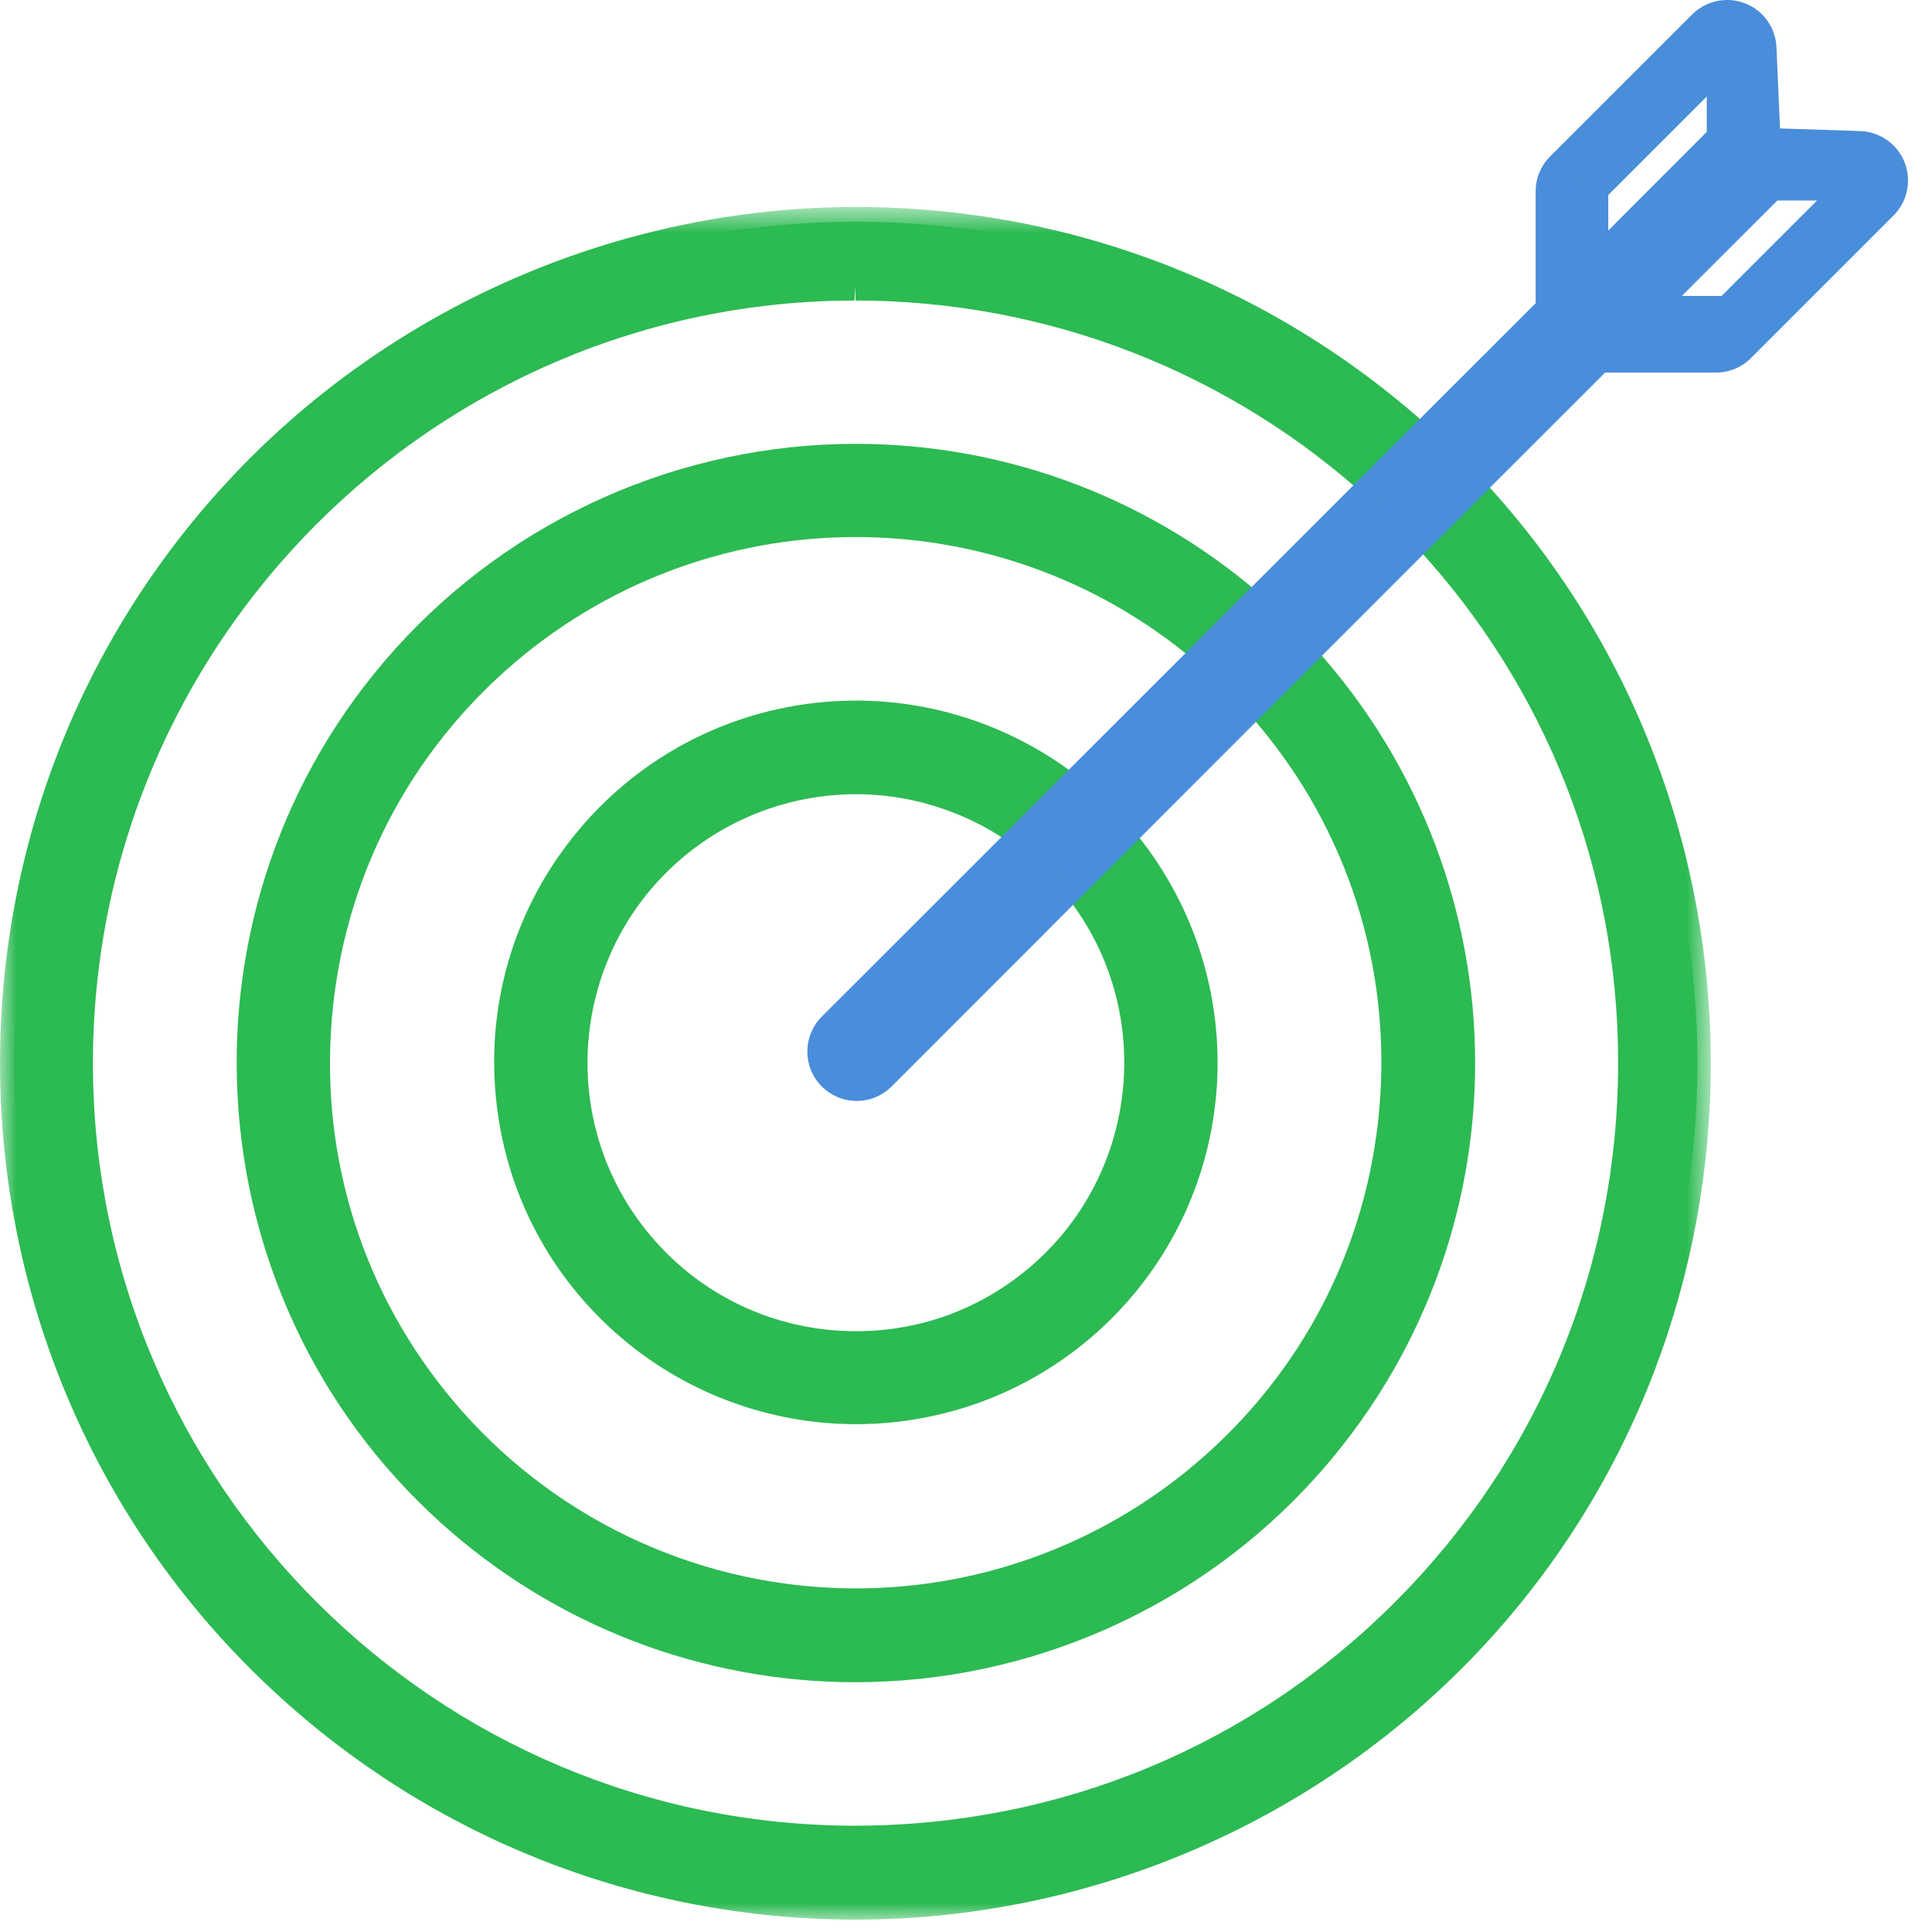
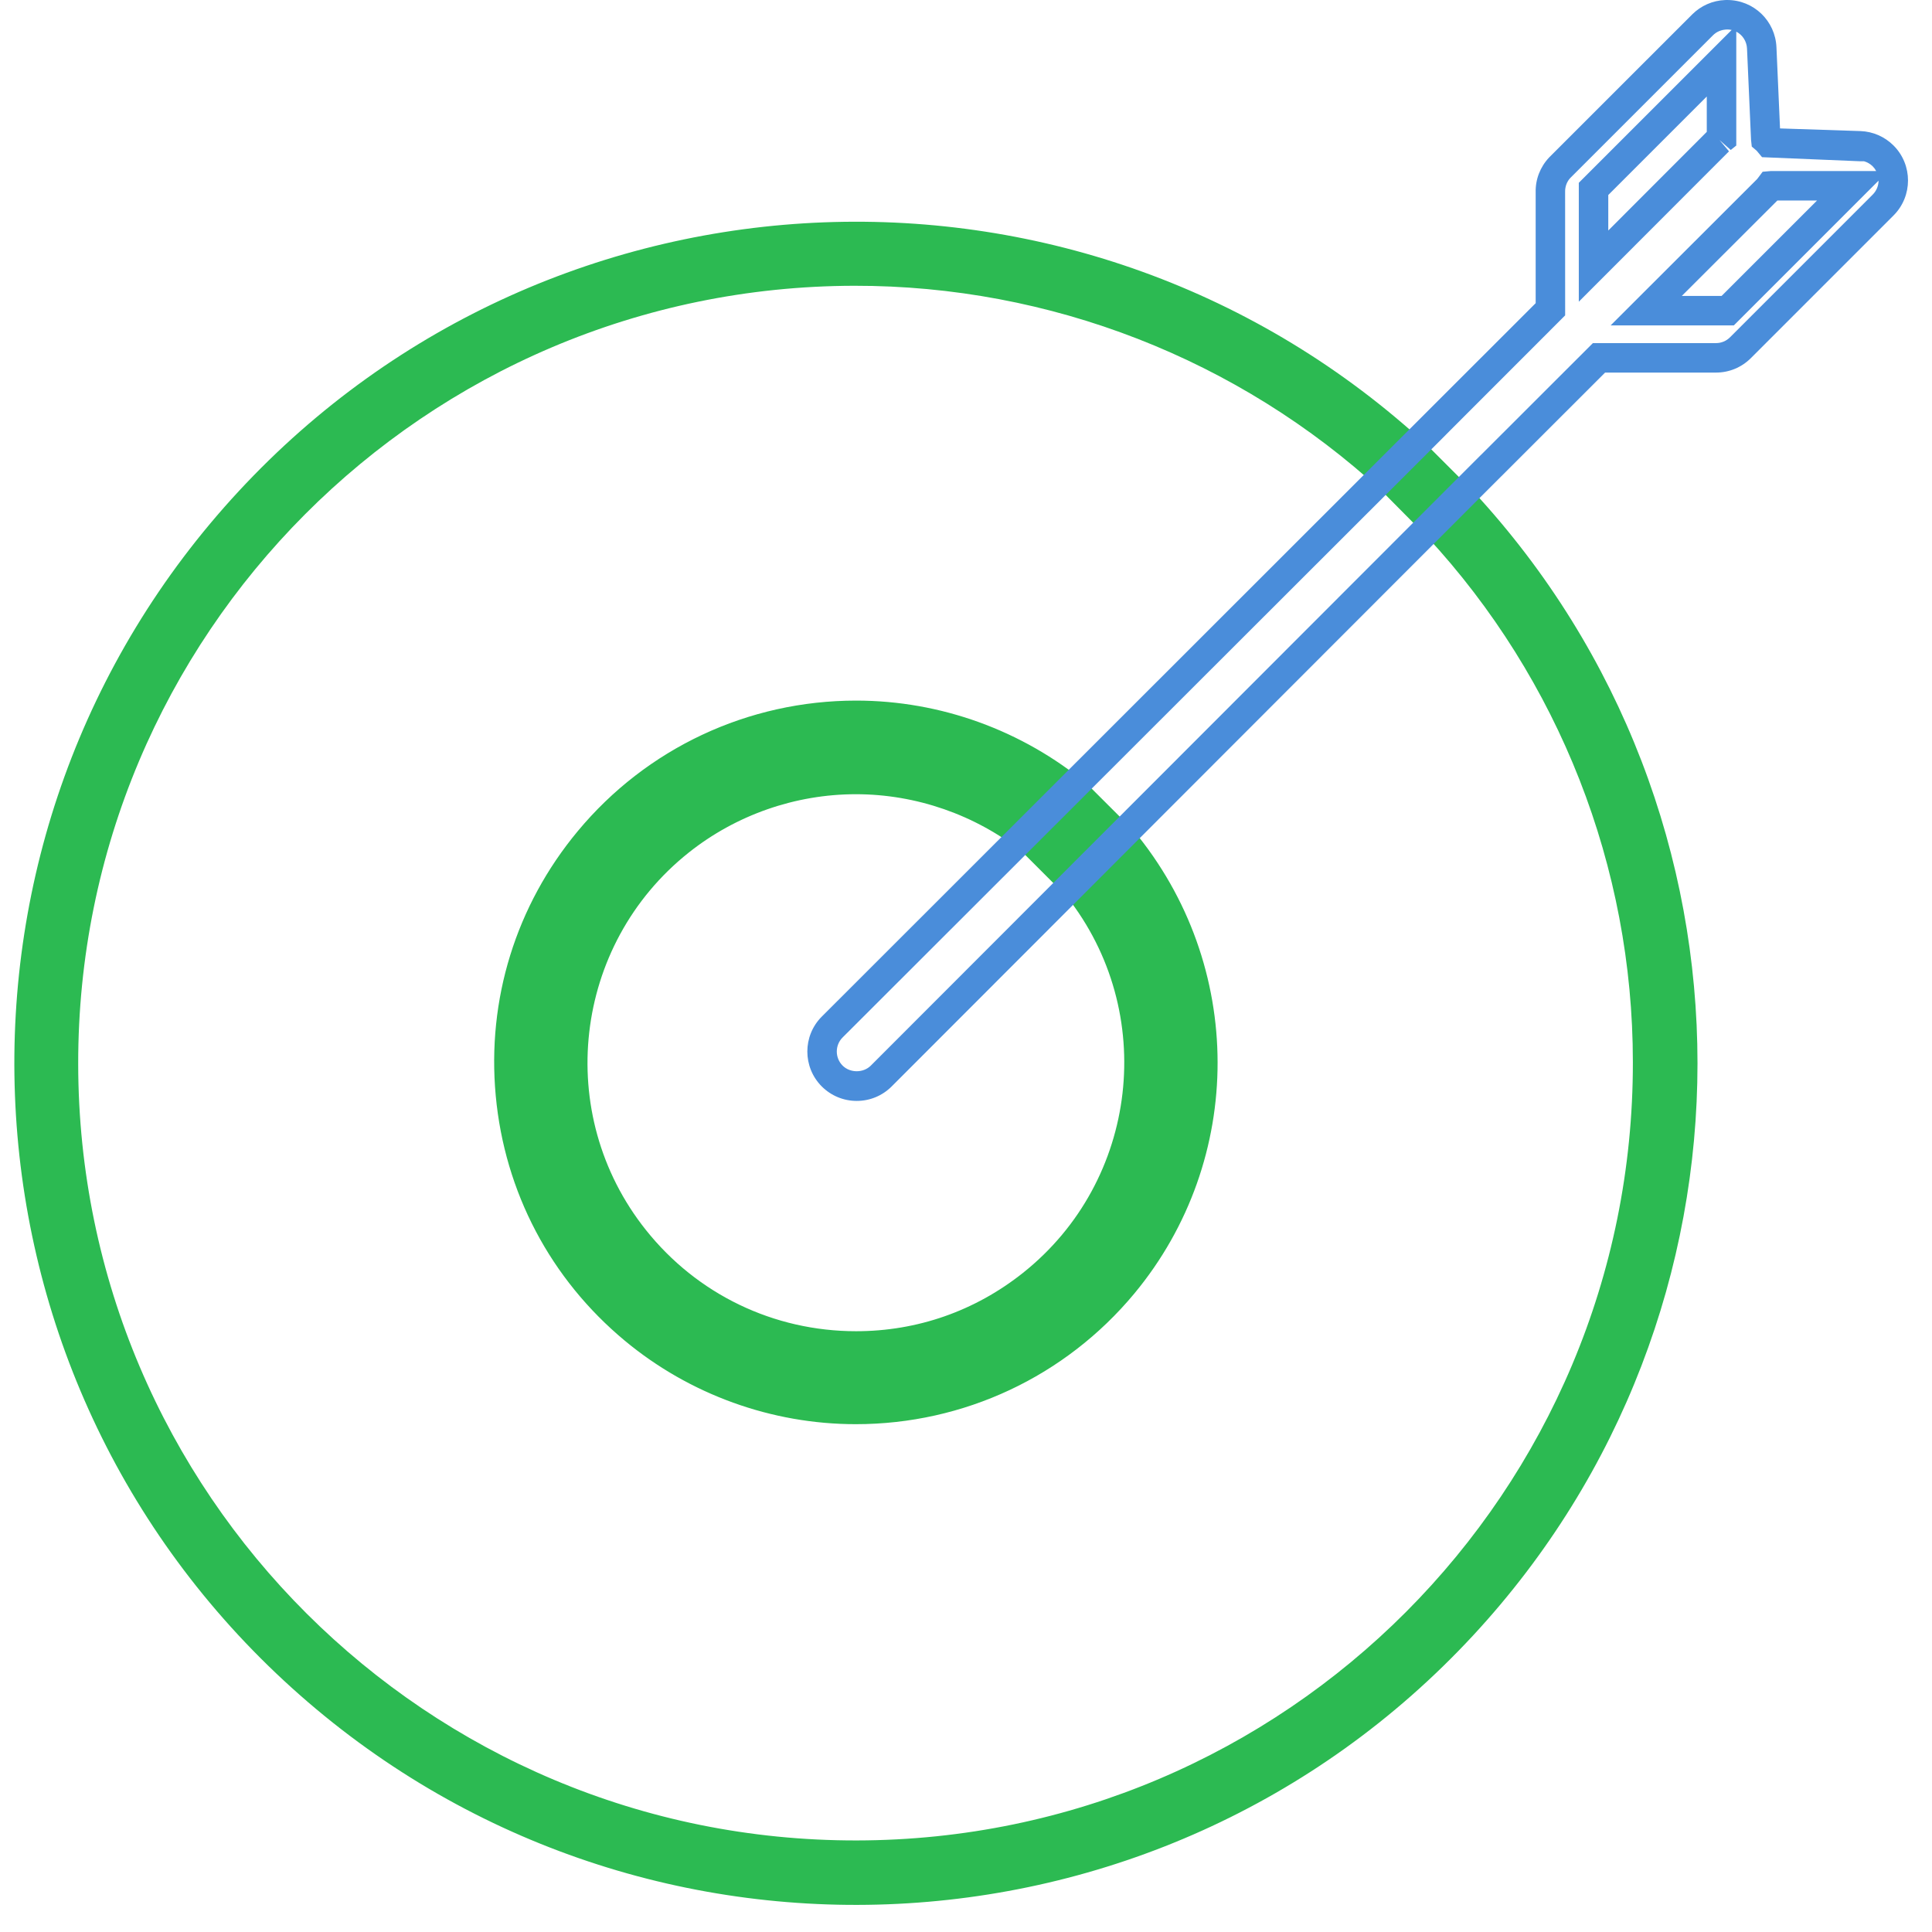
<svg xmlns="http://www.w3.org/2000/svg" xmlns:xlink="http://www.w3.org/1999/xlink" width="59px" height="59px" viewBox="0 0 59 59" version="1.1">
  <title>ico_solucion-total</title>
  <desc>Created with Sketch.</desc>
  <defs>
    <polygon id="path-1" points="0 53 52.245 53 52.245 0.699 0 0.699" />
  </defs>
  <g id="Web" stroke="none" stroke-width="1" fill="none" fill-rule="evenodd">
    <g id="ONG-Landing-Soporte" transform="translate(-334, -2887)">
      <g id="Features" transform="translate(160, 2602)">
        <g id="item" transform="translate(150, 266)">
          <g id="ico_solucion-total" transform="translate(24, 19)">
            <path d="M31.523,39.222 C27.785,42.196 22.344,41.577 19.369,37.839 C16.395,34.102 17.013,28.661 20.751,25.686 C23.904,23.178 28.37,23.178 31.523,25.686 L32.905,27.068 C35.879,30.806 35.261,36.247 31.523,39.222 L31.523,39.222 Z M32.911,24.291 C28.408,20.551 21.726,21.17 17.987,25.673 C14.247,30.175 14.866,36.858 19.369,40.597 C23.871,44.337 30.554,43.719 34.293,39.216 C37.553,35.29 37.553,29.599 34.293,25.673 L32.911,24.291 Z" id="Fill-1" fill="#2CBA52" />
            <path d="M26.137,24.254 C24.29,24.254 22.477,24.887 21.031,26.038 C17.494,28.853 16.906,34.022 19.722,37.558 C21.286,39.525 23.627,40.653 26.143,40.653 C28.013,40.653 29.776,40.036 31.243,38.869 C34.774,36.059 35.366,30.904 32.568,27.368 L31.223,26.022 C29.781,24.882 27.976,24.254 26.137,24.254 M26.143,41.553 C23.351,41.553 20.754,40.302 19.017,38.119 C15.893,34.194 16.545,28.458 20.47,25.333 C22.075,24.057 24.087,23.354 26.137,23.354 C28.187,23.354 30.199,24.057 31.803,25.333 L31.841,25.367 L33.257,26.787 C36.381,30.713 35.729,36.448 31.803,39.573 C30.176,40.869 28.218,41.553 26.143,41.553 M26.146,22.295 C23.115,22.295 20.267,23.63 18.333,25.96 C16.601,28.045 15.785,30.68 16.035,33.379 C16.285,36.078 17.571,38.519 19.656,40.251 C21.474,41.761 23.775,42.592 26.134,42.592 C29.165,42.592 32.013,41.257 33.947,38.928 C37.067,35.171 37.067,29.717 33.947,25.96 L32.593,24.609 C30.805,23.127 28.505,22.295 26.146,22.295 M26.135,43.492 L26.134,43.492 C23.565,43.492 21.06,42.587 19.081,40.943 C16.811,39.057 15.411,36.401 15.139,33.462 C14.867,30.524 15.755,27.655 17.641,25.385 C19.746,22.849 22.846,21.395 26.146,21.395 C28.714,21.395 31.219,22.301 33.199,23.944 L34.611,25.354 C38.036,29.475 38.036,35.412 34.64,39.503 C32.534,42.038 29.434,43.492 26.135,43.492" id="Fill-3" fill="#2CBA52" />
            <path d="M26.16,56.204 C13.05,56.223 2.406,45.61 2.388,32.5 C2.369,19.389 12.982,8.747 26.092,8.727 C32.061,8.719 37.814,10.96 42.206,15.003 L43.575,16.385 C47.618,20.751 49.865,26.481 49.865,32.432 C49.883,45.543 39.27,56.186 26.16,56.204 M44.989,15.003 L43.607,13.621 C33.197,3.973 16.935,4.592 7.288,15.003 C-2.36,25.414 -1.741,41.675 8.669,51.323 C19.08,60.97 35.341,60.352 44.989,49.941 C54.122,40.086 54.122,24.859 44.989,15.003" id="Fill-5" fill="#2CBA52" />
            <g id="Group-9" transform="translate(0, 5.622)">
              <mask id="mask-2" fill="white">
                <use xlink:href="#path-1" />
              </mask>
              <g id="Clip-8" />
-               <path d="M26.124,3.105 L26.093,3.555 C13.252,3.574 2.819,14.036 2.838,26.877 C2.856,39.7 13.303,50.132 26.126,50.132 C32.38,50.123 38.225,47.692 42.617,43.288 C47.009,38.883 49.423,33.031 49.415,26.811 C49.415,20.954 47.223,15.364 43.245,11.069 L41.887,9.697 C37.589,5.742 31.986,3.555 26.124,3.555 L26.124,3.105 Z M26.161,51.032 C12.807,51.032 1.957,40.197 1.938,26.878 C1.919,13.541 12.754,2.675 26.092,2.655 L26.124,2.655 C32.212,2.655 38.032,4.926 42.511,9.049 L43.895,10.446 C48.038,14.919 50.315,20.727 50.315,26.81 C50.324,33.27 47.816,39.348 43.254,43.923 C38.692,48.498 32.622,51.023 26.161,51.032 L26.161,51.032 Z M26.145,1.599 C19.134,1.599 12.381,4.546 7.618,9.686 C-1.845,19.899 -1.237,35.907 8.975,45.37 C13.658,49.71 19.751,52.1 26.132,52.1 L26.134,52.1 C33.144,52.1 39.896,49.153 44.659,44.013 C53.578,34.389 53.578,19.311 44.659,9.686 L43.289,8.317 C38.619,3.989 32.525,1.599 26.145,1.599 L26.145,1.599 Z M26.134,53 L26.132,53 C19.524,53 13.213,50.524 8.364,46.03 C-2.212,36.229 -2.843,19.651 6.958,9.074 C11.891,3.752 18.884,0.699 26.145,0.699 C32.753,0.699 39.063,3.174 43.913,7.669 L45.307,9.062 C54.556,19.042 54.556,34.658 45.319,44.625 C40.387,49.947 33.393,53 26.134,53 L26.134,53 Z" id="Fill-7" fill="#2CBA52" mask="url(#mask-2)" />
            </g>
-             <path d="M37.089,44.793 C30.274,50.845 19.843,50.227 13.791,43.411 C7.738,36.596 8.357,26.165 15.173,20.113 C21.423,14.562 30.838,14.562 37.089,20.113 L38.471,21.495 C44.523,28.31 43.904,38.741 37.089,44.793 M39.846,20.113 L38.478,18.744 C30.901,11.924 19.229,12.536 12.408,20.113 C5.588,27.689 6.201,39.36 13.777,46.182 C21.354,53.003 33.026,52.389 39.846,44.813 C46.166,37.793 46.166,27.133 39.846,20.113" id="Fill-10" fill="#2CBA52" />
-             <path d="M26.131,16.4 C22.198,16.4 18.412,17.838 15.472,20.45 C12.265,23.297 10.36,27.223 10.106,31.503 C9.852,35.783 11.28,39.906 14.127,43.112 C17.171,46.541 21.549,48.507 26.137,48.507 C30.066,48.507 33.849,47.068 36.79,44.456 C39.997,41.609 41.902,37.683 42.156,33.403 C42.41,29.123 40.982,25 38.135,21.794 L36.771,20.431 C33.85,17.838 30.064,16.4 26.131,16.4 M26.137,49.407 C21.292,49.407 16.669,47.33 13.454,43.71 C10.447,40.324 8.939,35.97 9.207,31.449 C9.475,26.929 11.488,22.783 14.874,19.777 C17.98,17.019 21.977,15.5 26.131,15.5 C30.285,15.5 34.282,17.019 37.388,19.777 L38.789,21.177 C41.815,24.582 43.323,28.936 43.055,33.457 C42.787,37.977 40.774,42.123 37.388,45.129 C34.282,47.888 30.286,49.407 26.137,49.407 M26.134,14.454 C21.034,14.454 16.153,16.627 12.743,20.414 C6.1,27.794 6.699,39.203 14.079,45.847 C17.391,48.829 21.668,50.472 26.122,50.472 L26.123,50.472 C31.222,50.472 36.102,48.3 39.512,44.512 C45.696,37.643 45.696,27.283 39.512,20.414 L38.16,19.062 C34.864,16.096 30.587,14.454 26.134,14.454 M26.123,51.372 L26.121,51.372 C21.445,51.372 16.954,49.647 13.476,46.516 C5.728,39.54 5.099,27.561 12.074,19.812 C15.654,15.835 20.779,13.554 26.134,13.554 C30.81,13.554 35.3,15.278 38.779,18.41 L40.165,19.795 C46.674,27.024 46.674,37.901 40.181,45.114 C36.601,49.091 31.477,51.372 26.123,51.372" id="Fill-12" fill="#2CBA52" />
-             <path d="M52.762,9.488 L50.273,9.488 L53.978,5.788 C54.013,5.753 54.04,5.713 54.07,5.674 L56.576,5.674 L52.762,9.488 Z M48.665,5.769 L52.573,1.862 L52.573,4.229 C52.544,4.252 52.514,4.272 52.488,4.299 L48.665,8.126 L48.665,5.769 Z M57.509,4.763 C57.32,4.575 57.068,4.464 56.802,4.454 L56.809,4.475 L54.026,4.36 C54.009,4.339 53.996,4.317 53.978,4.299 C53.961,4.282 53.942,4.27 53.924,4.255 L53.801,1.467 C53.778,0.882 53.285,0.427 52.7,0.451 C52.434,0.462 52.181,0.572 51.993,0.76 L47.636,5.117 C47.444,5.321 47.34,5.592 47.347,5.873 L47.347,9.445 L43.745,13.05 L43.745,13.051 L25.415,31.364 C25.002,31.777 25.002,32.447 25.415,32.861 C25.829,33.274 26.499,33.274 26.912,32.861 L45.225,14.53 L45.226,14.531 L48.831,10.928 L52.403,10.928 C52.684,10.928 52.953,10.817 53.151,10.618 L57.508,6.261 C57.922,5.847 57.923,5.177 57.509,4.763 L57.509,4.763 Z" id="Fill-14" fill="#4A8DDA" />
            <path d="M49.114,5.955 L49.114,7.039 L52.122,4.027 L52.122,2.947 L49.114,5.955 Z M51.36,9.037 L52.575,9.037 L55.489,6.124 L54.277,6.124 L51.36,9.037 Z M44.292,13.138 L44.292,13.138 L44.063,13.369 L25.732,31.682 C25.495,31.919 25.495,32.305 25.732,32.542 C25.962,32.771 26.363,32.771 26.593,32.542 L45.224,13.893 L45.225,13.894 L48.644,10.478 L52.402,10.478 C52.565,10.478 52.718,10.415 52.833,10.299 L57.189,5.943 C57.307,5.825 57.366,5.672 57.368,5.517 L52.948,9.937 L49.186,9.937 L53.659,5.469 C53.672,5.456 53.682,5.44 53.693,5.425 L53.828,5.245 L54.069,5.224 L57.296,5.224 C57.269,5.172 57.233,5.124 57.19,5.08 C57.116,5.006 57.024,4.953 56.925,4.925 L56.79,4.924 L53.81,4.8 L53.645,4.602 L53.496,4.476 L53.474,4.274 L53.351,1.486 C53.342,1.258 53.211,1.064 53.023,0.967 L53.023,4.445 L52.854,4.58 L52.511,4.277 L52.801,4.621 L48.214,9.213 L48.214,5.582 L52.882,0.915 C52.838,0.905 52.791,0.9 52.744,0.9 C52.564,0.906 52.42,0.969 52.311,1.078 L47.954,5.435 C47.851,5.544 47.792,5.698 47.796,5.861 L47.797,9.631 L44.292,13.138 Z M26.163,33.62 C25.76,33.62 25.382,33.463 25.096,33.179 C24.508,32.59 24.508,31.633 25.096,31.045 L46.897,9.258 L46.897,5.872 C46.887,5.482 47.033,5.1 47.308,4.808 L51.675,0.442 C51.944,0.173 52.302,0.016 52.682,0.001 L52.744,0 C53.556,0 54.218,0.636 54.25,1.449 L54.359,3.922 L56.819,4.003 C57.199,4.018 57.557,4.175 57.826,4.444 C58.415,5.033 58.414,5.991 57.826,6.579 L53.469,10.936 C53.184,11.221 52.805,11.378 52.402,11.378 L49.017,11.378 L45.225,15.167 L45.225,15.166 L27.23,33.178 C26.945,33.463 26.566,33.62 26.163,33.62 L26.163,33.62 Z" id="Fill-16" fill="#4A8DDA" />
          </g>
        </g>
      </g>
    </g>
  </g>
</svg>